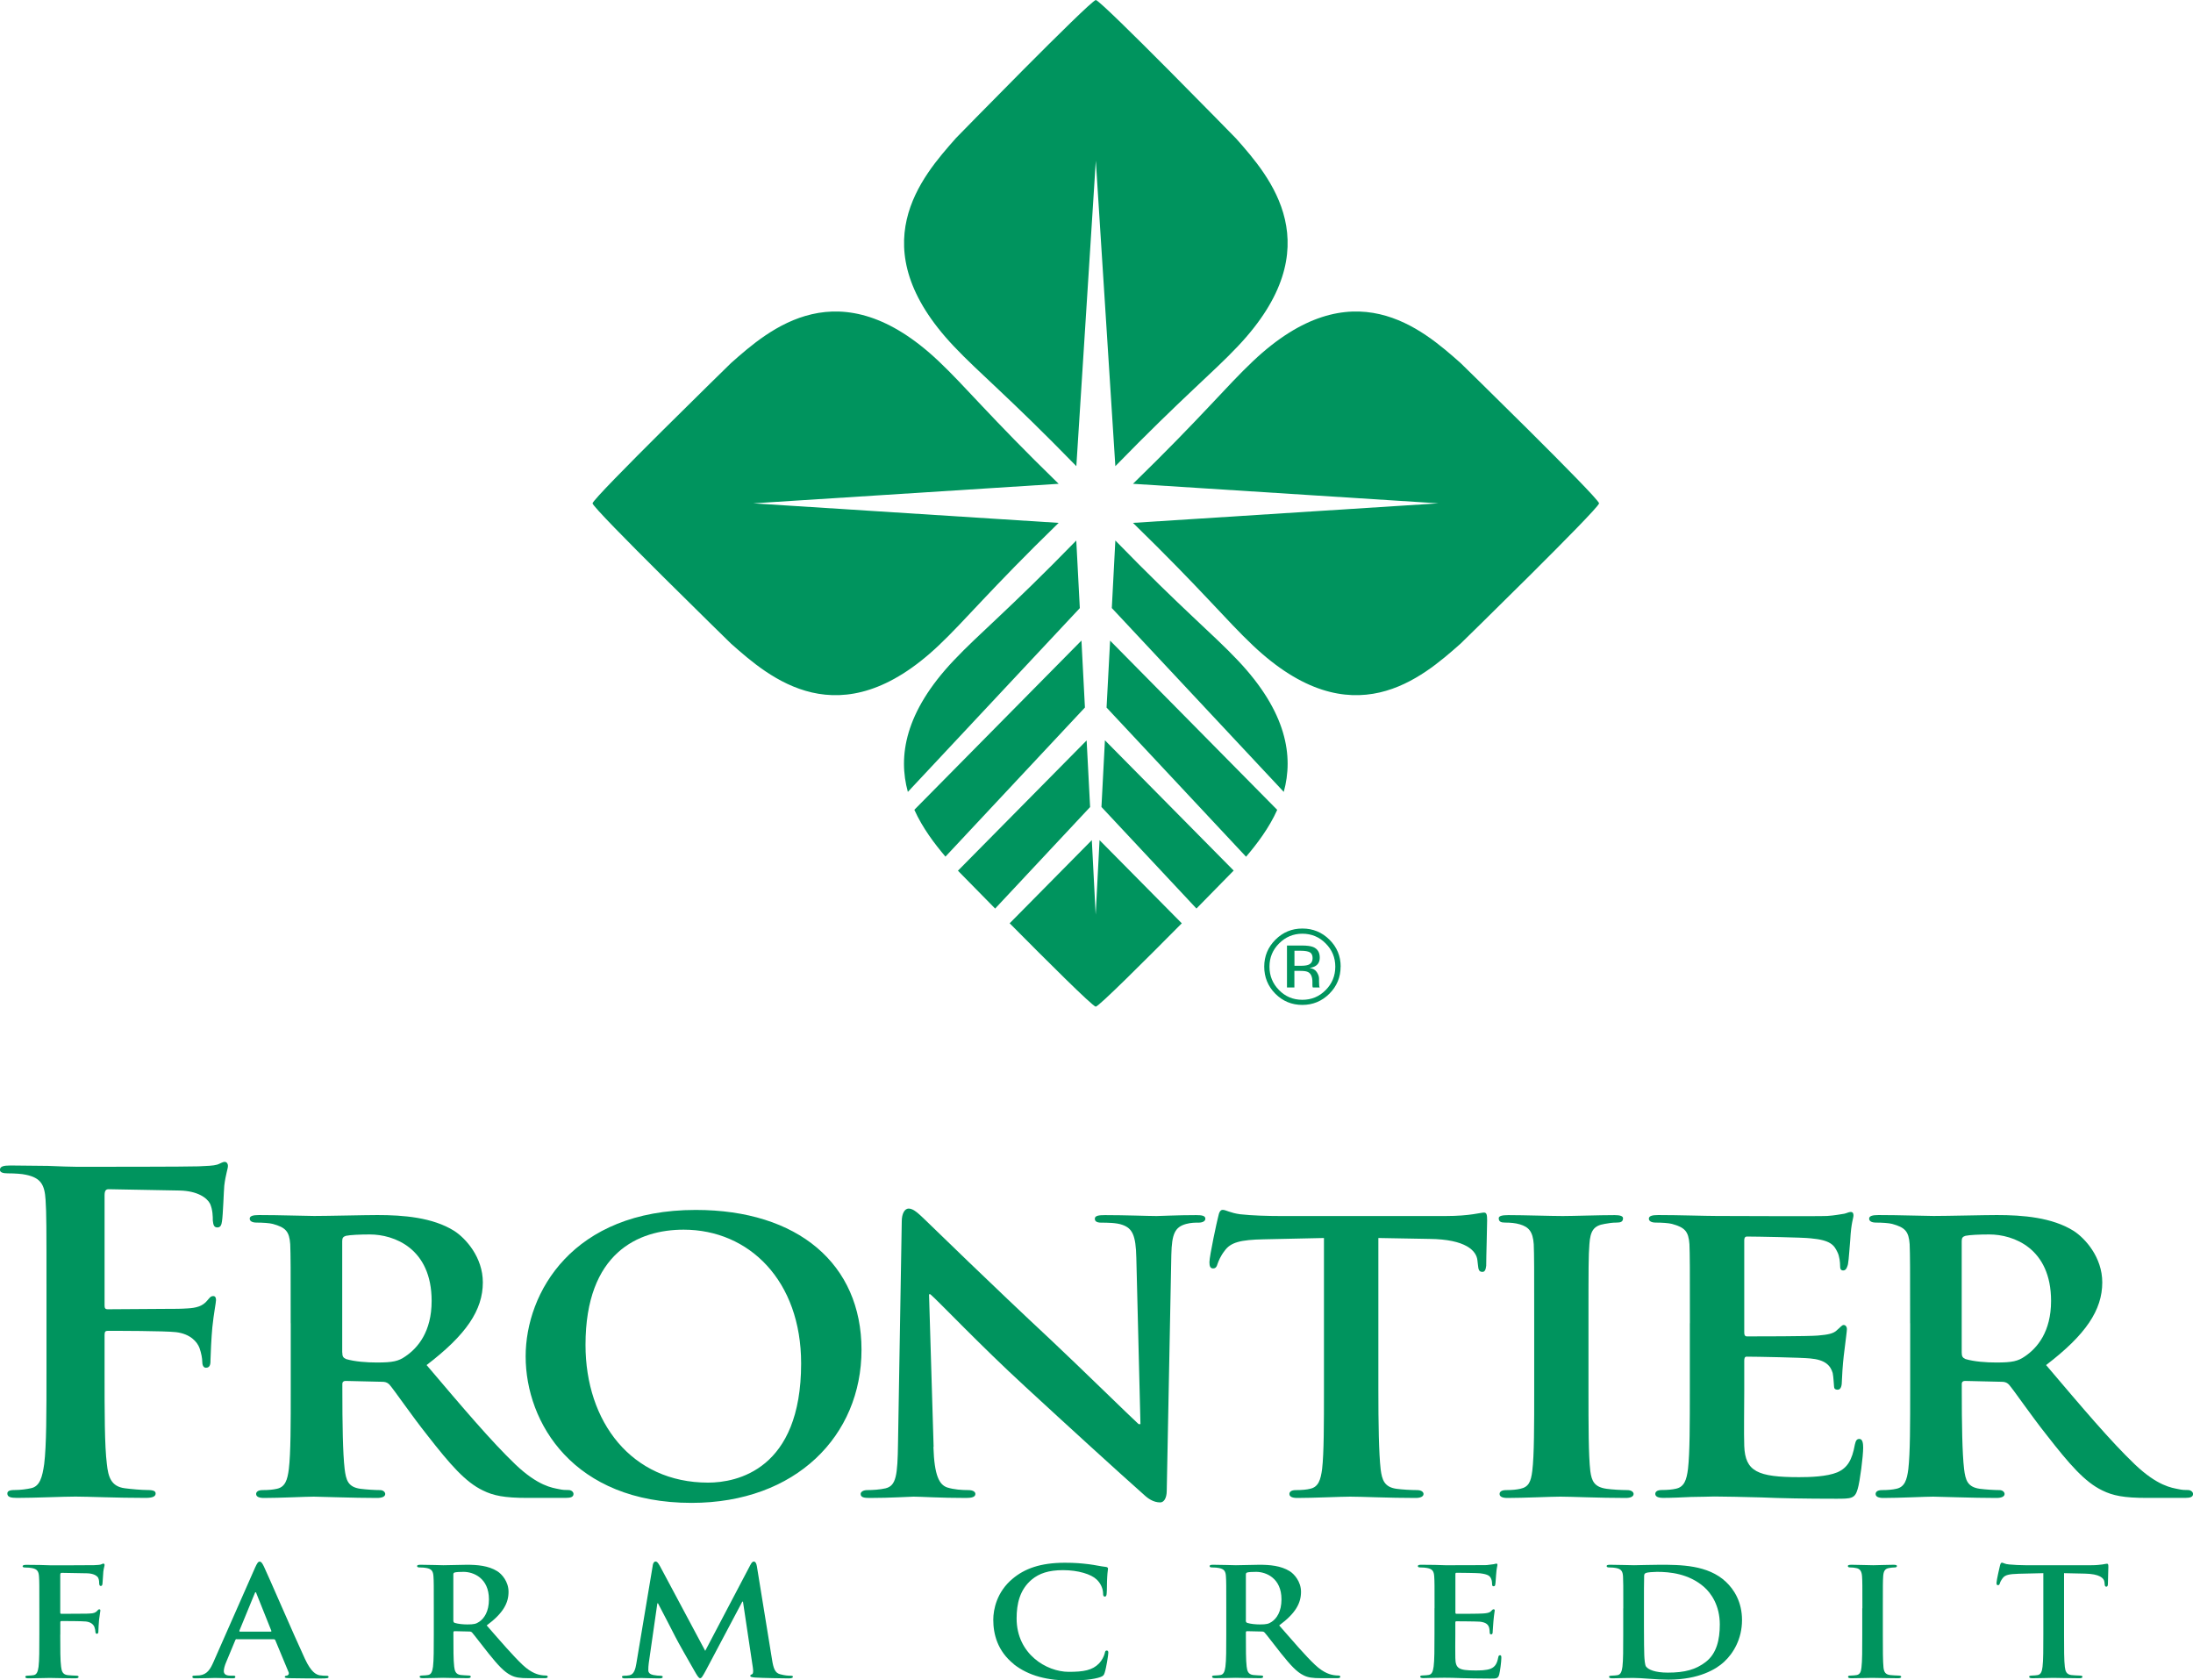
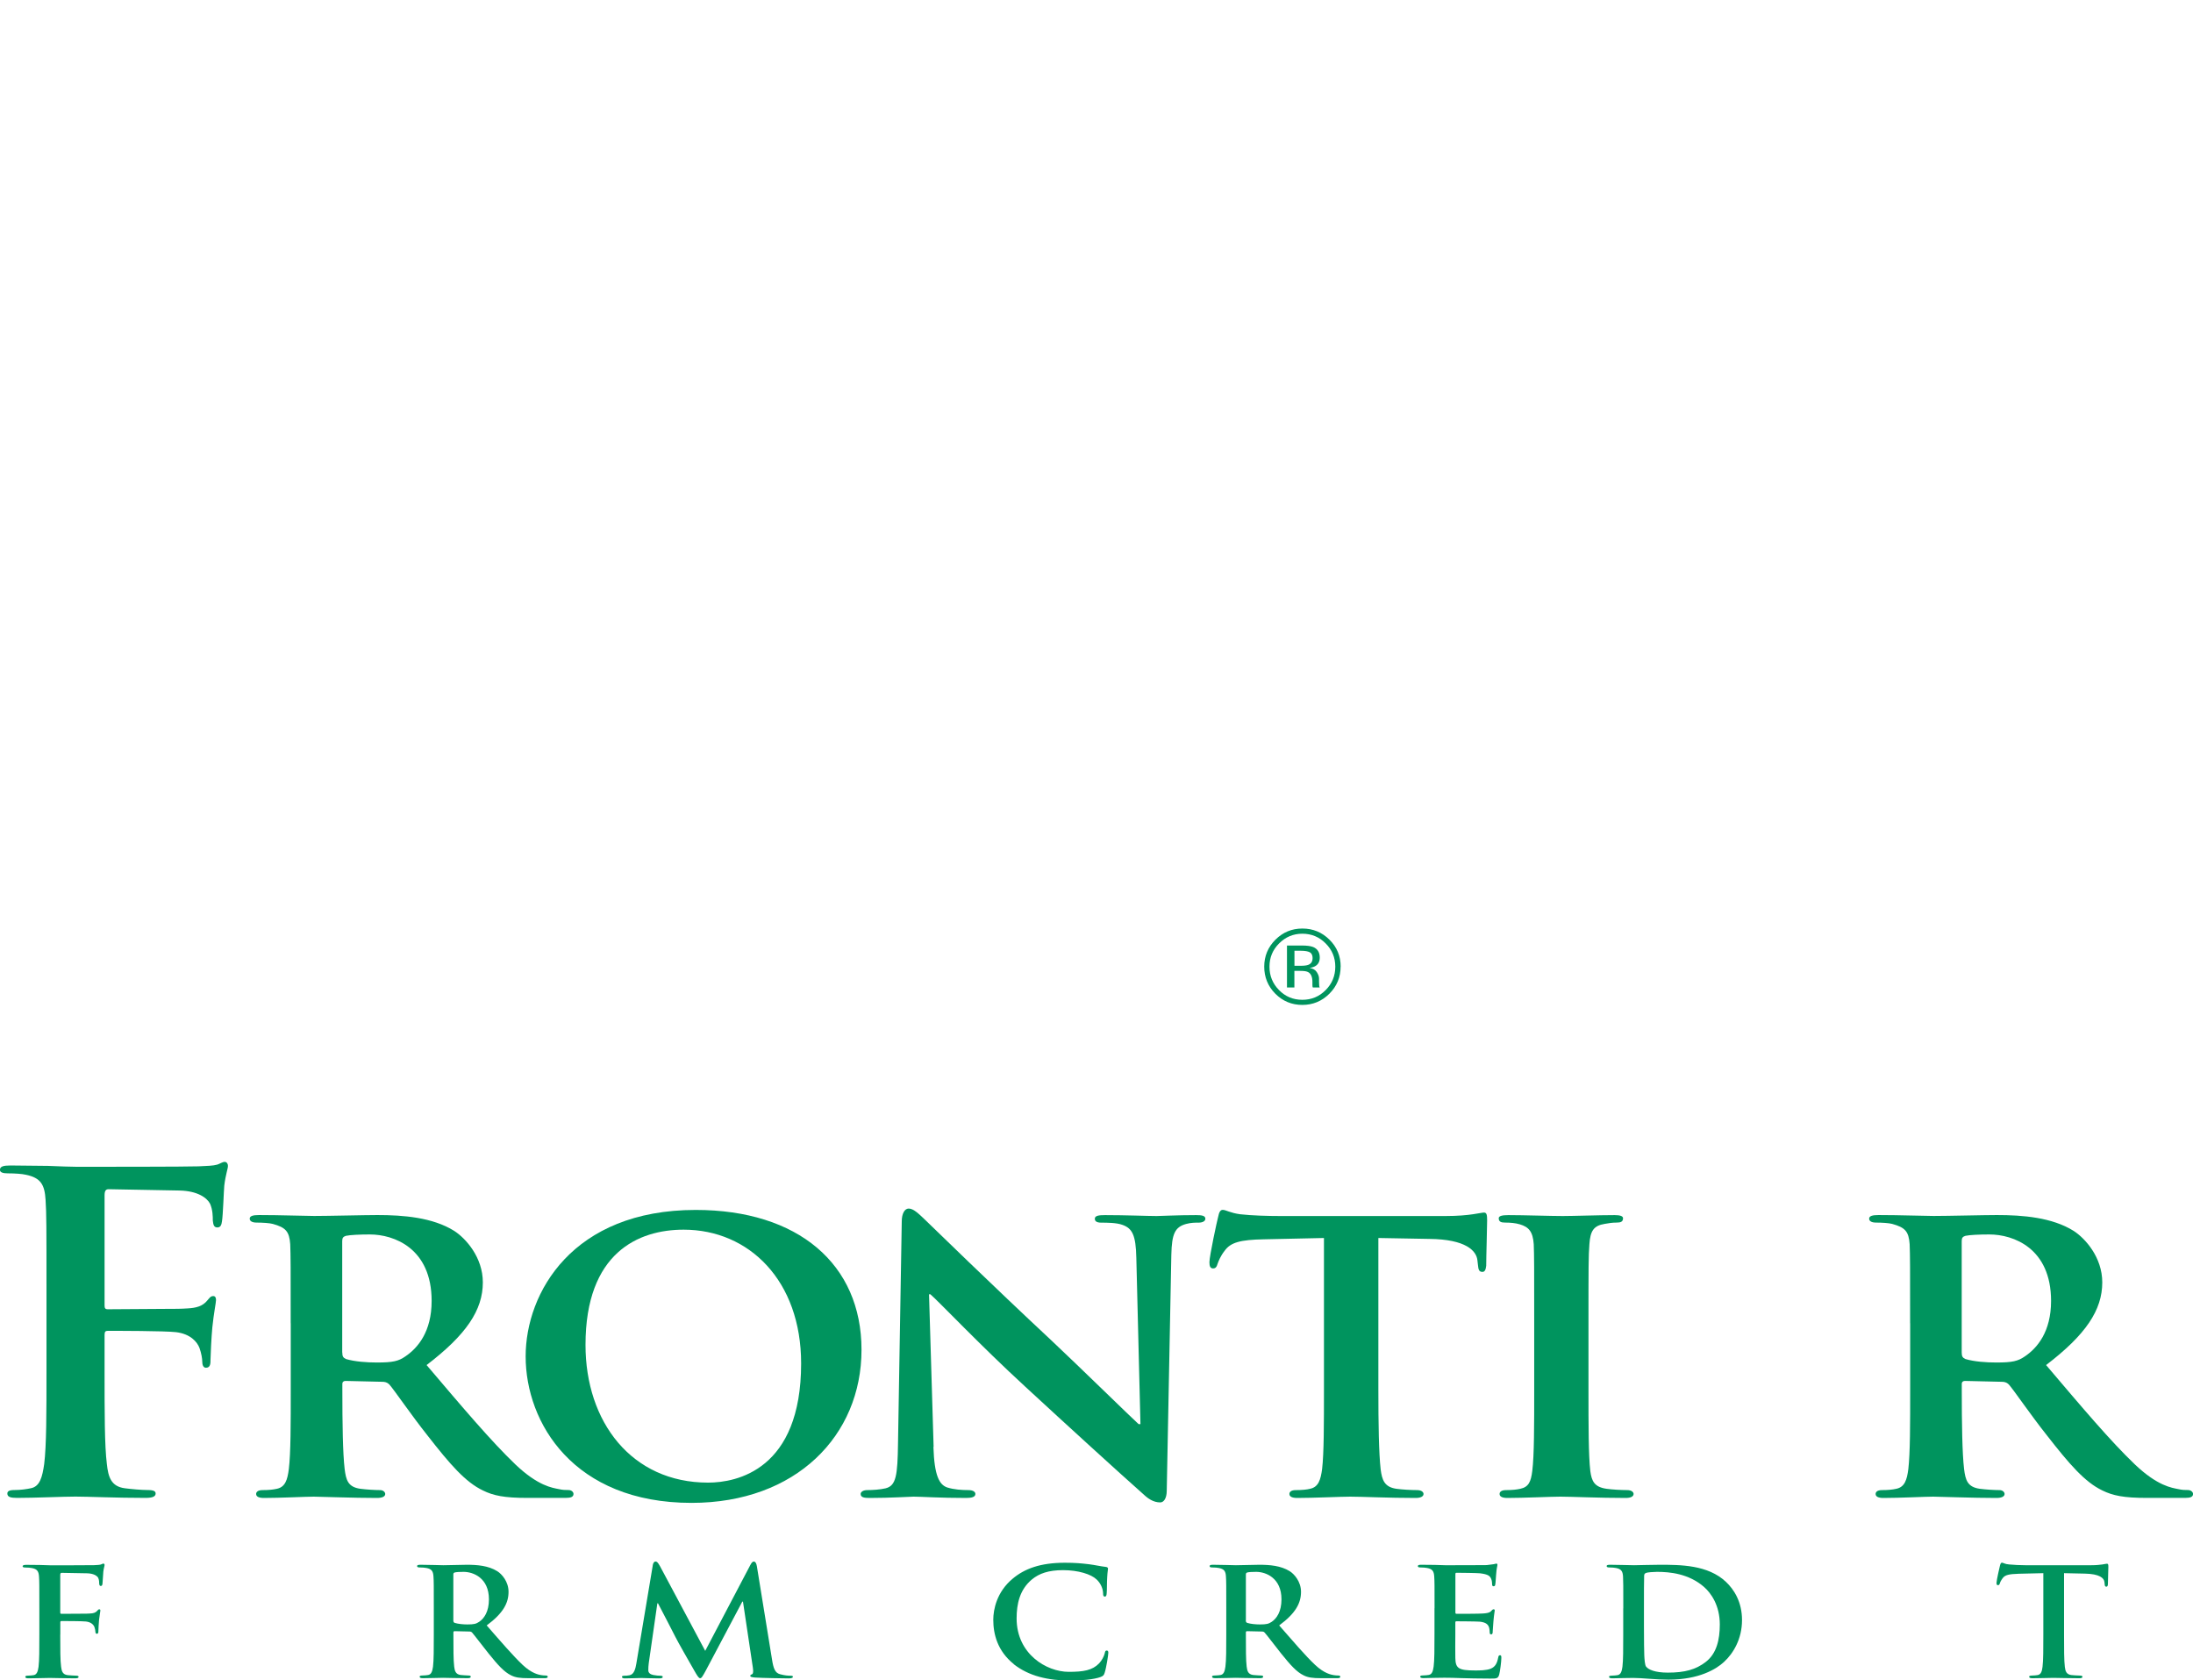
<svg xmlns="http://www.w3.org/2000/svg" id="Layer_1" data-name="Layer 1" viewBox="0 0 334.51 256.3">
-   <path d="M222.79,55.37s20.89,20.39,21.13,21.4c-.24,1.01-21.13,21.4-21.13,21.4-5.83,5.15-16.52,14.62-31.68.27-4.06-3.83-7.72-8.39-18.29-18.69l46.59-2.98-46.59-2.98c10.57-10.29,14.23-14.86,18.29-18.69,15.16-14.35,25.86-4.88,31.68.27ZM111.51,98.17s-20.89-20.39-21.13-21.4c.24-1.01,21.13-21.4,21.13-21.4,5.82-5.15,16.52-14.62,31.68-.27,4.06,3.83,7.72,8.4,18.29,18.69l-46.59,2.98,46.59,2.98c-10.57,10.29-14.23,14.85-18.29,18.69-15.16,14.35-25.86,4.88-31.68-.27ZM168.79,107.92l.54-10.21,25.49,25.81c-1.25,2.79-3.08,5.18-4.75,7.15l-21.28-22.75ZM169.59,92.75l.54-10.31c10.29,10.57,14.86,14.23,18.69,18.29,7.5,7.92,8.49,14.63,7,20.05l-26.22-28.03ZM180.27,140.82c-5.78,5.83-12.56,12.59-13.13,12.72-.57-.13-7.35-6.89-13.13-12.72l12.53-12.68.59,11.36.59-11.36,12.54,12.68ZM151.8,138.58l-5.68-5.78,19.63-19.87.53,10.16-14.49,15.49ZM144.22,130.66c-1.67-1.97-3.49-4.36-4.75-7.15l25.49-25.81.53,10.21-21.28,22.75ZM138.48,120.78c-1.49-5.42-.5-12.13,7-20.05,3.83-4.06,8.39-7.72,18.69-18.29l.54,10.31-26.23,28.03ZM188.17,132.79l-5.67,5.78-14.49-15.49.53-10.17,19.64,19.87ZM145.75,21.13S166.14.24,167.15,0c1.01.24,21.4,21.13,21.4,21.13,5.15,5.82,14.62,16.52.27,31.68-3.83,4.06-8.39,7.72-18.69,18.29l-2.98-46.59-2.97,46.59c-10.3-10.57-14.86-14.23-18.69-18.29-14.35-15.16-4.88-25.86.27-31.68Z" style="fill: #00945e; fill-rule: evenodd;" />
  <path d="M198.65,142.41c1.39,0,2.58.49,3.56,1.48.98.98,1.47,2.16,1.47,3.55s-.49,2.59-1.47,3.57c-.98.99-2.16,1.48-3.56,1.48s-2.58-.49-3.55-1.48c-.97-.98-1.46-2.17-1.46-3.57s.49-2.57,1.47-3.55c.98-.98,2.16-1.48,3.55-1.48ZM204.5,147.43c0-1.61-.57-2.98-1.71-4.11-1.14-1.13-2.51-1.7-4.13-1.7s-2.97.57-4.11,1.7c-1.14,1.14-1.71,2.51-1.71,4.11s.56,2.99,1.69,4.13c1.13,1.14,2.51,1.71,4.12,1.71s2.99-.57,4.13-1.71c1.14-1.14,1.71-2.52,1.71-4.13ZM200.21,146.17c0,.49-.22.82-.66.99-.24.09-.6.14-1.08.14h-1.02v-2.29h.97c.63,0,1.08.08,1.37.23.29.16.43.47.43.93ZM196.31,144.21v6.4h1.13v-2.53h.89c.6,0,1.02.06,1.25.21.4.24.61.73.61,1.47v.51l.02.21s0,.05.02.07c0,.02,0,.04.02.06h1.06l-.04-.08c-.03-.05-.05-.16-.05-.33-.01-.17-.02-.33-.02-.48v-.47c0-.32-.12-.65-.35-1-.23-.34-.59-.54-1.09-.62.39-.06.7-.17.92-.31.42-.27.63-.69.63-1.26,0-.8-.33-1.34-1-1.62-.37-.15-.95-.23-1.75-.23h-2.25Z" style="fill: #00945e;" />
  <path d="M15.95,209.01c0,6.45,0,11.48.35,14.29.21,1.94.63,3.42,2.74,3.69.99.13,2.53.27,3.51.27.91,0,1.19.2,1.19.53,0,.47-.49.67-1.54.67-4.43,0-8.85-.2-10.68-.2s-6.25.2-8.92.2c-.99,0-1.48-.14-1.48-.67,0-.33.28-.53,1.05-.53,1.05,0,1.9-.14,2.53-.27,1.4-.27,1.76-1.75,2.04-3.69.35-2.82.35-7.85.35-14.29v-11.8c0-10.2,0-12.08-.14-14.22-.14-2.28-.71-3.35-3.02-3.82-.57-.14-1.76-.21-2.74-.21-.7,0-1.2-.13-1.2-.53,0-.54.56-.67,1.62-.67,1.82,0,3.87.06,5.69.06,1.83.07,3.44.14,4.43.14,2.67,0,16.94,0,18.55-.07,1.34-.07,2.18-.07,2.88-.27.42-.14.77-.41,1.12-.41.28,0,.49.26.49.6,0,.47-.35,1.28-.56,3.02-.07.67-.2,4.63-.35,5.44-.07.54-.21.94-.7.94s-.63-.33-.7-1.06c0-.55,0-1.62-.42-2.56-.49-.94-1.97-1.95-4.64-2.01l-10.82-.2c-.42,0-.63.2-.63.94v16.78c0,.39.07.59.49.59l9-.06c1.2,0,2.18,0,3.16-.07,1.34-.07,2.32-.34,3.02-1.21.36-.4.49-.67.91-.67.28,0,.42.2.42.6s-.35,2.07-.56,4.16c-.14,1.34-.28,4.43-.28,4.9,0,.61,0,1.27-.7,1.27-.42,0-.56-.47-.56-.94s-.14-1.27-.42-2.07c-.35-.95-1.41-2.16-3.59-2.42-1.76-.2-9.21-.2-10.4-.2-.35,0-.49.13-.49.61v5.42Z" style="fill: #00945e;" />
  <path d="M52.21,206.27c0,.61.14.81.56,1.01,1.34.4,3.17.53,4.71.53,2.46,0,3.3-.2,4.35-.93,1.9-1.28,4.01-3.76,4.01-8.46,0-8.06-5.77-10.14-9.42-10.14-1.54,0-3.02.07-3.66.21-.42.13-.56.33-.56.8v16.98ZM44.34,201.83c0-8.65,0-10.26-.07-12.07-.14-1.95-.7-2.55-2.67-3.09-.49-.13-1.55-.2-2.46-.2-.63,0-1.05-.2-1.05-.6s.49-.55,1.41-.55c3.23,0,7.16.14,8.43.14,2.11,0,7.73-.14,9.63-.14,3.93,0,8.43.35,11.73,2.42,1.76,1.14,4.36,4.02,4.36,7.85,0,4.23-2.53,7.99-8.58,12.61,5.48,6.45,9.84,11.61,13.56,15.17,3.45,3.28,5.62,3.55,6.61,3.75.63.14.98.14,1.47.14s.77.33.77.59c0,.47-.42.61-1.19.61h-5.9c-3.44,0-5.13-.34-6.74-1.14-2.67-1.28-4.99-3.96-8.44-8.38-2.46-3.09-5.06-6.92-5.83-7.79-.35-.34-.7-.4-1.12-.4l-5.55-.13c-.28,0-.49.13-.49.47v.81c0,5.3.07,9.73.35,12.15.21,1.67.49,2.75,2.39,3.02.92.12,2.25.2,3.02.2.49,0,.78.33.78.59,0,.41-.49.61-1.27.61-3.58,0-8.72-.2-9.63-.2-1.2,0-5.14.2-7.6.2-.77,0-1.19-.2-1.19-.61,0-.27.22-.59.99-.59.91,0,1.62-.07,2.18-.2,1.26-.27,1.61-1.35,1.82-3.02.29-2.42.29-6.91.29-12.15v-10.07Z" style="fill: #00945e;" />
  <path d="M122.2,207.95c0-12.62-7.94-20.4-17.92-20.4-6.89,0-14.97,3.5-14.97,17.58,0,11.74,7.03,21,18.7,21,4.36,0,14.19-1.95,14.19-18.18M80.18,206.88c0-9.73,7.17-22.34,25.94-22.34,15.6,0,25.29,8.25,25.29,21.33s-9.98,23.35-25.93,23.35c-17.99,0-25.3-12.21-25.3-22.34" style="fill: #00945e;" />
  <path d="M142.38,220.69c.14,4.43.91,5.77,2.11,6.18,1.05.33,2.25.4,3.23.4.7,0,1.06.27,1.06.59,0,.47-.57.61-1.41.61-4.01,0-6.89-.2-8.01-.2-.56,0-3.52.2-6.68.2-.84,0-1.4-.07-1.4-.61,0-.33.42-.59.99-.59.84,0,1.97-.07,2.81-.27,1.62-.4,1.83-1.95,1.9-6.9l.57-33.82c0-1.14.42-1.95,1.06-1.95.77,0,1.62.88,2.67,1.88.77.74,10.05,9.8,19.04,18.18,4.22,3.96,12.44,12.01,13.36,12.82h.28l-.63-25.36c-.07-3.49-.63-4.5-2.11-5.03-.92-.34-2.39-.34-3.24-.34-.77,0-.98-.27-.98-.6,0-.47.63-.55,1.55-.55,3.23,0,6.54.14,7.87.14.7,0,3.02-.14,6.04-.14.84,0,1.4.08,1.4.55,0,.33-.35.6-1.05.6-.63,0-1.12,0-1.89.2-1.69.47-2.18,1.48-2.25,4.7l-.7,35.96c0,1.27-.5,1.81-.99,1.81-1.06,0-1.9-.61-2.53-1.21-3.86-3.42-11.59-10.47-18.06-16.44-6.74-6.18-13.28-13.08-14.47-14.09h-.21l.7,23.28Z" style="fill: #00945e;" />
  <path d="M201.97,188.82l-9.2.2c-3.58.07-5.06.47-5.97,1.75-.63.8-.91,1.54-1.06,1.94-.14.47-.28.75-.7.75s-.56-.33-.56-.95c0-.93,1.19-6.44,1.33-6.91.14-.74.35-1.07.7-1.07.49,0,1.13.47,2.67.67,1.82.2,4.15.27,6.18.27h25.09c1.97,0,3.3-.14,4.21-.27.99-.14,1.47-.26,1.69-.26.42,0,.49.33.49,1.21,0,1.2-.14,5.43-.14,6.9-.07.6-.21.94-.57.94-.49,0-.63-.27-.7-1.14l-.07-.61c-.14-1.47-1.76-3.22-7.31-3.28l-7.8-.14v23.08c0,5.24.07,9.73.35,12.21.21,1.61.56,2.69,2.39,2.96.84.12,2.25.2,3.16.2.71,0,.99.33.99.59,0,.41-.5.61-1.2.61-4.08,0-8.22-.2-9.98-.2-1.41,0-5.62.2-8.08.2-.77,0-1.2-.2-1.2-.61,0-.27.21-.59.98-.59.91,0,1.69-.07,2.18-.2,1.26-.27,1.61-1.35,1.83-3.02.28-2.42.28-6.91.28-12.15v-23.08Z" style="fill: #00945e;" />
  <path d="M234.02,201.83c0-8.65,0-10.26-.07-12.07-.14-1.95-.78-2.62-2.11-3.02-.7-.21-1.48-.27-2.25-.27-.63,0-.98-.13-.98-.67,0-.33.49-.47,1.47-.47,2.32,0,6.54.14,8.29.14,1.55,0,5.55-.14,7.94-.14.77,0,1.26.14,1.26.47,0,.54-.35.67-.98.67s-1.13.07-1.83.2c-1.68.27-2.18,1.08-2.32,3.09-.14,1.81-.14,3.42-.14,12.07v10.07c0,5.5,0,10.07.28,12.48.21,1.55.63,2.42,2.46,2.69.84.12,2.25.2,3.16.2.7,0,.98.33.98.59,0,.41-.49.61-1.19.61-4.08,0-8.3-.2-9.98-.2-1.4,0-5.62.2-8.08.2-.77,0-1.19-.2-1.19-.61,0-.27.21-.59.99-.59.91,0,1.61-.07,2.18-.2,1.26-.27,1.62-1.08,1.82-2.75.29-2.35.29-6.91.29-12.41v-10.07Z" style="fill: #00945e;" />
-   <path d="M257.77,201.83c0-8.65,0-10.26-.07-12.07-.14-1.95-.7-2.55-2.67-3.09-.49-.13-1.54-.2-2.46-.2-.63,0-1.06-.2-1.06-.6s.49-.55,1.41-.55c3.23,0,7.17.14,8.92.14,1.97,0,15.67.07,16.87,0,1.12-.07,2.11-.27,2.6-.34.35-.07.7-.27.99-.27.36,0,.42.27.42.54,0,.4-.35,1.07-.49,3.68-.07.6-.21,3.09-.35,3.76-.08.27-.22.94-.71.94-.42,0-.49-.27-.49-.74,0-.4-.07-1.41-.42-2.08-.49-1.01-.99-1.81-4.08-2.08-1.05-.14-8.43-.27-9.7-.27-.29,0-.42.2-.42.54v14.09c0,.34.07.6.42.6,1.4,0,9.42,0,10.82-.13,1.47-.13,2.39-.27,2.95-.87.49-.4.7-.74.98-.74s.49.27.49.6-.14,1.28-.49,4.17c-.14,1.14-.28,3.41-.28,3.82,0,.47-.07,1.28-.63,1.28-.42,0-.56-.2-.56-.47-.07-.61-.07-1.35-.21-2.08-.35-1.15-1.13-2.02-3.45-2.22-1.12-.13-8.15-.27-9.69-.27-.28,0-.35.27-.35.61v4.56c0,1.95-.07,6.78,0,8.45.14,3.89,2.04,4.76,8.37,4.76,1.62,0,4.22-.07,5.83-.74,1.54-.67,2.25-1.88,2.67-4.22.14-.61.28-.87.7-.87.5,0,.57.74.57,1.34,0,1.27-.49,5.17-.84,6.3-.42,1.48-.99,1.48-3.31,1.48-4.63,0-8.36-.07-11.39-.2-3.02-.07-5.34-.14-7.17-.14-.71,0-2.04.07-3.52.07-1.47.07-3.02.14-4.28.14-.77,0-1.2-.2-1.2-.61,0-.27.21-.59.99-.59.91,0,1.61-.07,2.17-.2,1.26-.27,1.62-1.35,1.83-3.02.28-2.42.28-6.91.28-12.15v-10.07Z" style="fill: #00945e;" />
  <path d="M299.23,206.27c0,.61.14.81.56,1.01,1.34.4,3.16.53,4.71.53,2.46,0,3.3-.2,4.36-.93,1.9-1.28,4-3.76,4-8.46,0-8.06-5.76-10.14-9.41-10.14-1.55,0-3.02.07-3.66.21-.42.13-.56.33-.56.8v16.98ZM291.36,201.83c0-8.65,0-10.26-.07-12.07-.14-1.95-.7-2.55-2.67-3.09-.49-.13-1.54-.2-2.46-.2-.63,0-1.05-.2-1.05-.6s.49-.55,1.41-.55c3.24,0,7.16.14,8.43.14,2.11,0,7.73-.14,9.63-.14,3.94,0,8.43.35,11.73,2.42,1.76,1.14,4.36,4.02,4.36,7.85,0,4.23-2.52,7.99-8.57,12.61,5.48,6.45,9.83,11.61,13.56,15.17,3.45,3.28,5.62,3.55,6.61,3.75.63.14.99.14,1.47.14s.78.33.78.59c0,.47-.42.61-1.2.61h-5.9c-3.44,0-5.13-.34-6.75-1.14-2.66-1.28-4.98-3.96-8.43-8.38-2.46-3.09-5.06-6.92-5.83-7.79-.35-.34-.7-.4-1.13-.4l-5.55-.13c-.28,0-.49.13-.49.47v.81c0,5.3.07,9.73.35,12.15.21,1.67.5,2.75,2.39,3.02.91.12,2.25.2,3.02.2.49,0,.77.33.77.59,0,.41-.49.61-1.26.61-3.59,0-8.71-.2-9.63-.2-1.2,0-5.12.2-7.59.2-.77,0-1.19-.2-1.19-.61,0-.27.21-.59.98-.59.91,0,1.62-.07,2.18-.2,1.27-.27,1.62-1.35,1.83-3.02.28-2.42.28-6.91.28-12.15v-10.07Z" style="fill: #00945e;" />
  <path d="M9.19,249.34c0,2.19,0,3.92.13,4.88.08.66.23,1.17.98,1.27.35.03.91.08,1.26.08.33,0,.43.07.43.18,0,.17-.18.23-.55.23-1.6,0-3.19-.06-3.84-.06s-2.25.06-3.21.06c-.35,0-.53-.04-.53-.23,0-.11.1-.18.38-.18.38,0,.68-.05.91-.08.5-.1.63-.61.73-1.27.12-.96.12-2.69.12-4.88v-4.03c0-3.48,0-4.12-.05-4.85-.05-.78-.26-1.15-1.09-1.3-.2-.05-.63-.08-.98-.08-.26,0-.43-.05-.43-.18,0-.18.21-.23.58-.23.66,0,1.39.02,2.05.02.66.03,1.23.05,1.59.05.96,0,6.09,0,6.67-.02.48-.03.78-.03,1.04-.1.15-.05.27-.14.4-.14.1,0,.17.09.17.21,0,.16-.12.44-.19,1.02-.03.23-.09,1.58-.13,1.86-.03.18-.08.32-.25.32s-.23-.12-.25-.37c0-.18,0-.54-.15-.87-.18-.32-.71-.66-1.67-.69l-3.89-.07c-.15,0-.23.07-.23.32v5.72c0,.14.03.21.18.21l3.23-.02c.43,0,.78,0,1.14-.03.48-.02.83-.11,1.09-.41.13-.14.17-.23.33-.23.1,0,.15.07.15.2s-.12.71-.2,1.42c-.05.46-.1,1.51-.1,1.67,0,.21,0,.44-.26.44-.14,0-.2-.17-.2-.33s-.05-.43-.15-.71c-.13-.33-.5-.74-1.29-.83-.63-.07-3.31-.07-3.73-.07-.13,0-.18.05-.18.21v1.85Z" style="fill: #00945e;" />
-   <path d="M41.27,248.86c.12,0,.15-.07.12-.13l-2.27-5.67c-.03-.09-.05-.21-.12-.21-.08,0-.13.11-.16.21l-2.32,5.64c-.03.09,0,.16.1.16h4.65ZM36.11,250c-.12,0-.18.05-.23.19l-1.36,3.27c-.26.58-.38,1.12-.38,1.4,0,.41.23.71,1.01.71h.38c.3,0,.37.05.37.18,0,.19-.15.23-.43.23-.81,0-1.89-.06-2.67-.06-.28,0-1.67.06-2.98.06-.33,0-.48-.04-.48-.23,0-.14.1-.18.3-.18.23,0,.58-.02.79-.04,1.16-.14,1.64-.92,2.14-2.06l6.34-14.38c.3-.66.46-.91.7-.91.23,0,.38.21.64.73.61,1.26,4.64,10.61,6.26,14.09.96,2.06,1.69,2.38,2.22,2.51.38.06.76.08,1.06.08.2,0,.33.02.33.18,0,.19-.23.23-1.16.23s-2.75,0-4.77-.04c-.46-.02-.75-.02-.75-.19,0-.14.1-.18.35-.21.17-.04.35-.25.23-.52l-2.02-4.86c-.05-.12-.13-.16-.25-.16h-5.63Z" style="fill: #00945e;" />
  <path d="M69.15,247.11c0,.25.04.35.23.42.53.16,1.28.23,1.91.23,1.01,0,1.34-.09,1.8-.4.75-.5,1.49-1.55,1.49-3.43,0-3.25-2.37-4.19-3.87-4.19-.63,0-1.09.03-1.33.09-.18.05-.23.13-.23.32v6.97ZM66.17,245.3c0-3.48,0-4.12-.05-4.85-.05-.78-.25-1.15-1.08-1.3-.2-.05-.64-.08-.99-.08-.27,0-.43-.05-.43-.21s.18-.2.56-.2c1.33,0,2.93.07,3.46.07.86,0,2.78-.07,3.56-.07,1.59,0,3.29.13,4.65.98.71.44,1.72,1.6,1.72,3.14,0,1.7-.79,3.25-3.33,5.13,2.24,2.57,3.99,4.6,5.48,6.02,1.41,1.32,2.45,1.49,2.82,1.56.28.04.51.06.71.06s.3.07.3.18c0,.19-.18.23-.48.23h-2.4c-1.41,0-2.04-.11-2.7-.43-1.08-.52-2.04-1.6-3.46-3.36-1.01-1.26-2.18-2.82-2.5-3.17-.12-.14-.28-.16-.45-.16l-2.2-.05c-.13,0-.2.05-.2.19v.32c0,2.13,0,3.94.12,4.9.08.66.23,1.17.99,1.27.38.03.93.08,1.24.08.2,0,.3.07.3.18,0,.17-.18.23-.51.23-1.46,0-3.33-.06-3.71-.06-.48,0-2.07.06-3.08.06-.33,0-.5-.06-.5-.23,0-.11.1-.18.4-.18.38,0,.69-.05.91-.08.5-.1.63-.61.73-1.27.12-.96.12-2.77.12-4.88v-4.03Z" style="fill: #00945e;" />
  <path d="M99.56,238.75c.07-.38.23-.59.43-.59s.35.12.68.71l6.9,12.92,6.87-13.07c.2-.37.33-.55.55-.55s.38.23.46.71l2.3,14.16c.22,1.45.48,2.11,1.23,2.31.73.2,1.24.23,1.57.23.23,0,.4.02.4.16,0,.19-.3.25-.65.25-.63,0-4.12-.06-5.13-.13-.58-.05-.73-.12-.73-.26,0-.1.1-.18.28-.25.14-.05.22-.34.12-.99l-1.51-10.08h-.1l-5.51,10.4c-.58,1.07-.71,1.28-.93,1.28s-.48-.45-.88-1.15c-.61-1.05-2.61-4.56-2.91-5.19-.23-.48-1.74-3.37-2.63-5.08h-.1l-1.31,9.12c-.05.41-.07.7-.07,1.08,0,.43.33.64.76.73.46.09.81.11,1.06.11.21,0,.38.05.38.16,0,.22-.23.25-.61.25-1.06,0-2.2-.06-2.65-.06-.48,0-1.69.06-2.5.06-.25,0-.46-.04-.46-.25,0-.11.15-.16.41-.16.2,0,.38,0,.75-.07.71-.14.91-1.03,1.04-1.81l2.5-14.94Z" style="fill: #00945e;" />
  <path d="M154.64,253.81c-2.47-1.98-3.13-4.54-3.13-6.76,0-1.56.53-4.26,2.96-6.27,1.81-1.52,4.22-2.43,7.97-2.43,1.57,0,2.51.09,3.67.23.96.12,1.77.32,2.52.4.28.02.38.14.38.27,0,.19-.08.45-.12,1.26-.06.75-.03,2.01-.08,2.47-.02.35-.07.53-.3.53-.2,0-.25-.18-.25-.5-.02-.71-.35-1.51-.99-2.11-.83-.8-2.8-1.42-5.12-1.42-2.2,0-3.64.5-4.75,1.42-1.85,1.54-2.33,3.71-2.33,5.94,0,5.44,4.57,8.15,7.95,8.15,2.25,0,3.61-.23,4.63-1.29.42-.43.75-1.09.85-1.5.08-.38.13-.46.33-.46.18,0,.23.16.23.34,0,.28-.3,2.27-.56,3.05-.12.39-.23.5-.66.66-1.01.37-2.93.53-4.54.53-3.46,0-6.36-.69-8.66-2.49" style="fill: #00945e;" />
  <path d="M190.03,247.11c0,.25.05.35.23.42.53.16,1.29.23,1.92.23,1.01,0,1.34-.09,1.8-.4.75-.5,1.49-1.55,1.49-3.43,0-3.25-2.37-4.19-3.86-4.19-.63,0-1.09.03-1.34.09-.17.05-.23.13-.23.32v6.97ZM187.05,245.3c0-3.48,0-4.12-.05-4.85-.04-.78-.25-1.15-1.09-1.3-.2-.05-.63-.08-.98-.08-.28,0-.42-.05-.42-.21s.17-.2.55-.2c1.34,0,2.93.07,3.46.07.85,0,2.78-.07,3.56-.07,1.59,0,3.28.13,4.65.98.7.44,1.72,1.6,1.72,3.14,0,1.7-.78,3.25-3.33,5.13,2.25,2.57,3.98,4.6,5.48,6.02,1.41,1.32,2.45,1.49,2.83,1.56.28.04.5.06.71.06s.3.07.3.18c0,.19-.18.23-.48.23h-2.4c-1.41,0-2.04-.11-2.7-.43-1.09-.52-2.04-1.6-3.46-3.36-1.01-1.26-2.17-2.82-2.5-3.17-.12-.14-.28-.16-.46-.16l-2.2-.05c-.13,0-.2.05-.2.19v.32c0,2.13,0,3.94.12,4.9.08.66.23,1.17.99,1.27.38.03.94.08,1.23.08.2,0,.3.07.3.18,0,.17-.17.23-.5.23-1.46,0-3.33-.06-3.71-.06-.48,0-2.07.06-3.08.06-.33,0-.51-.06-.51-.23,0-.11.1-.18.4-.18.38,0,.69-.05.91-.08.5-.1.63-.61.73-1.27.13-.96.13-2.77.13-4.88v-4.03Z" style="fill: #00945e;" />
  <path d="M218.82,245.3c0-3.48,0-4.12-.05-4.85-.05-.78-.25-1.15-1.09-1.3-.2-.05-.63-.08-.99-.08-.28,0-.42-.05-.42-.21s.17-.2.55-.2c.68,0,1.41.02,2.04.02.66.03,1.24.05,1.6.05.81,0,5.83,0,6.31-.02.48-.05.88-.1,1.09-.14.13-.02.28-.09.4-.09s.15.09.15.21c0,.16-.13.44-.2,1.49-.03.22-.07,1.24-.13,1.51-.02.11-.07.25-.25.25-.18,0-.23-.12-.23-.32,0-.16-.02-.55-.15-.83-.18-.41-.43-.68-1.7-.83-.42-.05-3.08-.08-3.58-.08-.13,0-.17.06-.17.22v5.79c0,.16.02.25.17.25.55,0,3.46,0,4.04-.05.61-.04.99-.11,1.21-.34.17-.18.27-.3.41-.3.1,0,.17.04.17.18,0,.13-.1.5-.2,1.67-.03.45-.11,1.37-.11,1.53,0,.18,0,.44-.22.44-.18,0-.23-.09-.23-.21-.02-.23-.02-.53-.1-.82-.13-.46-.48-.8-1.41-.9-.49-.04-2.98-.06-3.59-.06-.13,0-.15.08-.15.23v1.8c0,.79-.03,2.89,0,3.56.04,1.58.45,1.91,3.03,1.91.66,0,1.71,0,2.37-.27.66-.28.96-.76,1.14-1.7.05-.25.1-.35.28-.35.2,0,.2.19.2.42,0,.52-.2,2.08-.33,2.54-.18.6-.41.6-1.36.6-1.89,0-3.28-.04-4.37-.07-1.09-.04-1.87-.06-2.63-.06-.27,0-.83,0-1.44.02-.58,0-1.24.04-1.74.04-.33,0-.51-.06-.51-.23,0-.11.1-.18.41-.18.38,0,.68-.05.91-.08.51-.1.63-.61.73-1.27.13-.96.13-2.77.13-4.88v-4.03Z" style="fill: #00945e;" />
  <path d="M250.76,247.83c0,2.43.03,4.19.05,4.63.03.57.08,1.49.28,1.74.33.43,1.32.91,3.31.91,2.58,0,4.29-.46,5.81-1.65,1.62-1.26,2.12-3.34,2.12-5.7,0-2.91-1.34-4.79-2.42-5.73-2.33-2.02-5.2-2.29-7.17-2.29-.51,0-1.44.07-1.65.16-.23.09-.3.21-.3.46-.03.77-.03,2.77-.03,4.58v2.89ZM247.61,245.3c0-3.48,0-4.12-.04-4.85-.05-.78-.25-1.15-1.09-1.3-.2-.05-.62-.08-.98-.08-.27,0-.43-.05-.43-.21s.18-.2.55-.2c1.34,0,2.93.07,3.64.07.78,0,2.38-.07,3.89-.07,3.15,0,7.37,0,10.12,2.61,1.26,1.18,2.45,3.09,2.45,5.82,0,2.89-1.33,5.09-2.75,6.39-1.16,1.08-3.79,2.7-8.46,2.7-.92,0-1.95-.06-2.91-.13-.96-.07-1.84-.13-2.47-.13-.28,0-.84,0-1.44.02-.58,0-1.24.04-1.75.04-.32,0-.5-.06-.5-.23,0-.11.1-.18.4-.18.37,0,.68-.05.91-.08.5-.1.63-.61.73-1.27.12-.96.12-2.77.12-4.88v-4.03Z" style="fill: #00945e;" />
-   <path d="M284.08,245.3c0-3.48,0-4.12-.05-4.85-.05-.78-.3-1.17-.86-1.28-.28-.07-.61-.1-.91-.1-.25,0-.4-.05-.4-.23,0-.13.2-.18.6-.18.96,0,2.55.07,3.28.07.63,0,2.12-.07,3.08-.07.33,0,.53.05.53.18,0,.18-.16.23-.41.23s-.45.03-.76.08c-.68.1-.88.5-.93,1.3-.05.74-.05,1.37-.05,4.85v4.03c0,2.22,0,4.04.1,5.02.08.62.26,1.04,1.01,1.13.36.03.91.08,1.29.08.27,0,.4.07.4.18,0,.17-.2.23-.48.23-1.67,0-3.26-.06-3.94-.06-.58,0-2.17.06-3.18.06-.33,0-.51-.06-.51-.23,0-.11.1-.18.41-.18.38,0,.68-.05.91-.08.5-.1.66-.48.73-1.16.12-.95.12-2.77.12-4.99v-4.03Z" style="fill: #00945e;" />
  <path d="M311.68,239.94l-3.76.09c-1.47.05-2.07.17-2.44.67-.26.35-.39.62-.44.81-.05.18-.13.26-.28.26-.18,0-.22-.11-.22-.36,0-.37.48-2.45.53-2.64.08-.3.15-.43.3-.43.2,0,.45.23,1.08.27.74.07,1.69.12,2.52.12h10c.81,0,1.37-.07,1.74-.12.38-.07.58-.11.69-.11.17,0,.2.14.2.48,0,.49-.07,2.07-.07,2.66-.02.23-.08.36-.23.36-.2,0-.25-.11-.27-.46l-.03-.25c-.05-.59-.73-1.24-2.98-1.28l-3.18-.07v9.39c0,2.11,0,3.92.12,4.91.08.64.23,1.14.99,1.24.35.03.91.08,1.29.08.28,0,.41.07.41.18,0,.17-.2.23-.48.23-1.67,0-3.26-.06-3.97-.06-.58,0-2.17.06-3.17.06-.33,0-.51-.06-.51-.23,0-.11.1-.18.4-.18.38,0,.68-.05.91-.08.51-.1.65-.61.73-1.27.12-.96.12-2.77.12-4.88v-9.39Z" style="fill: #00945e;" />
</svg>